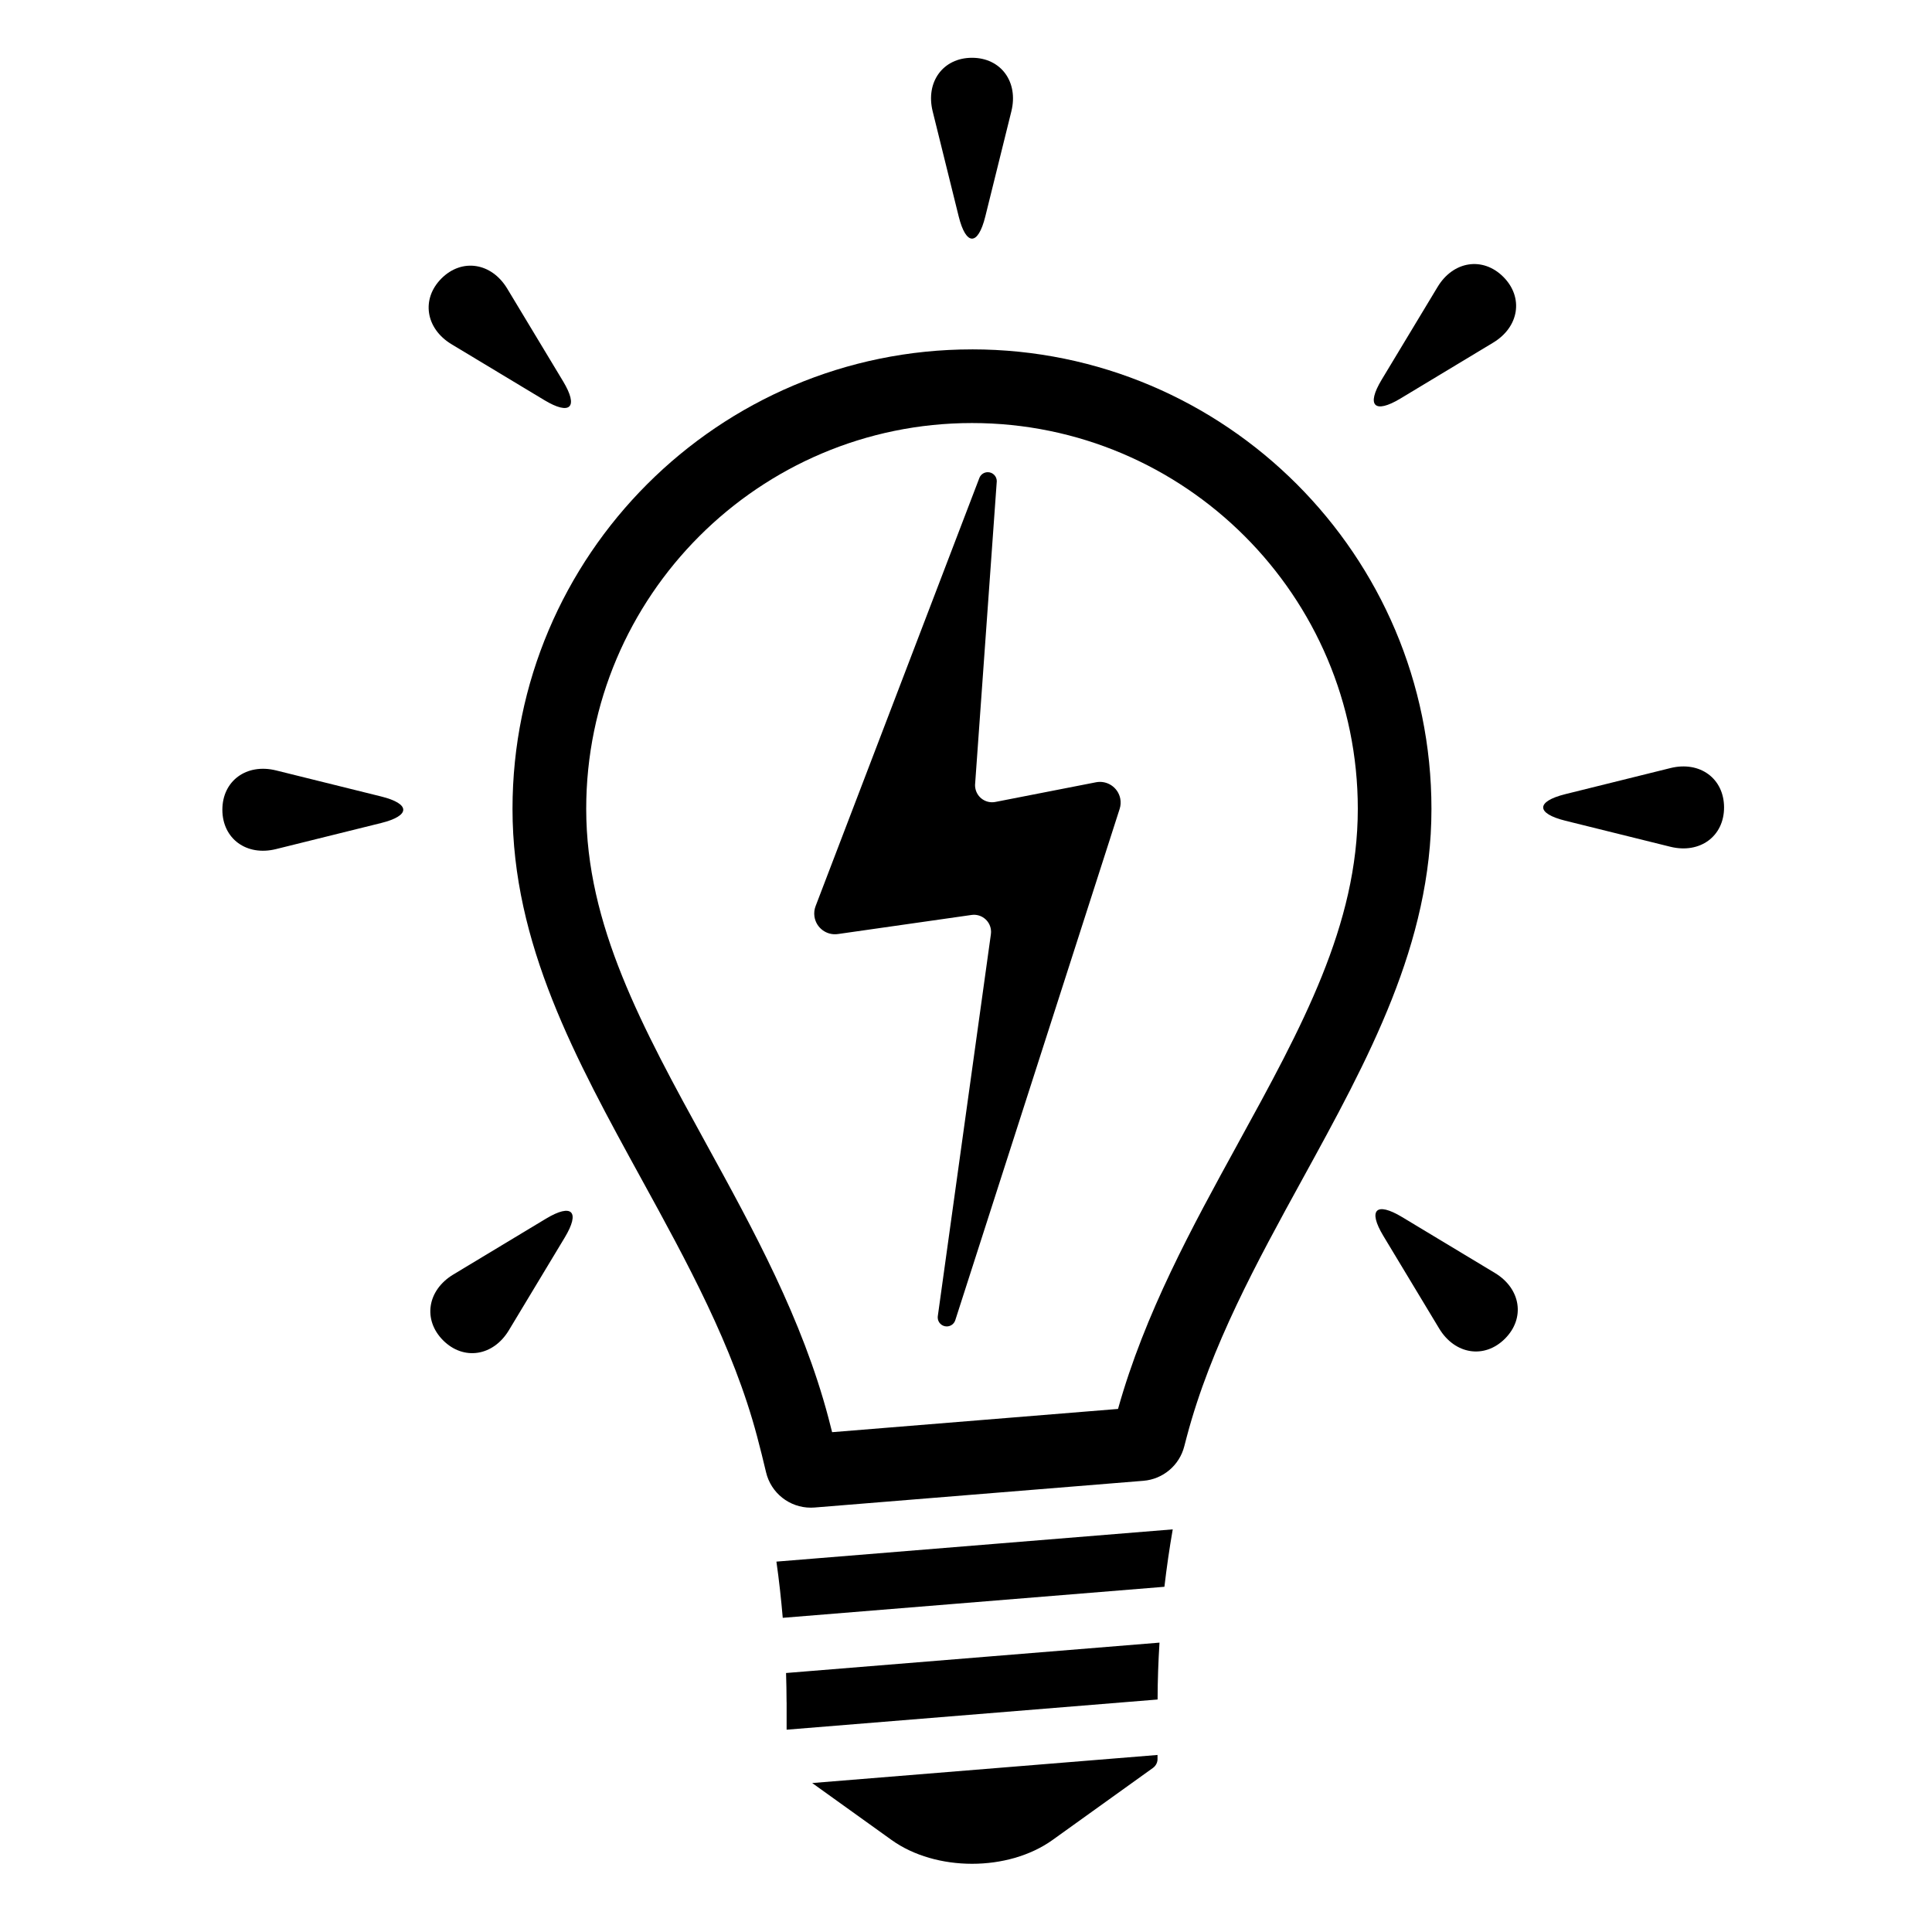
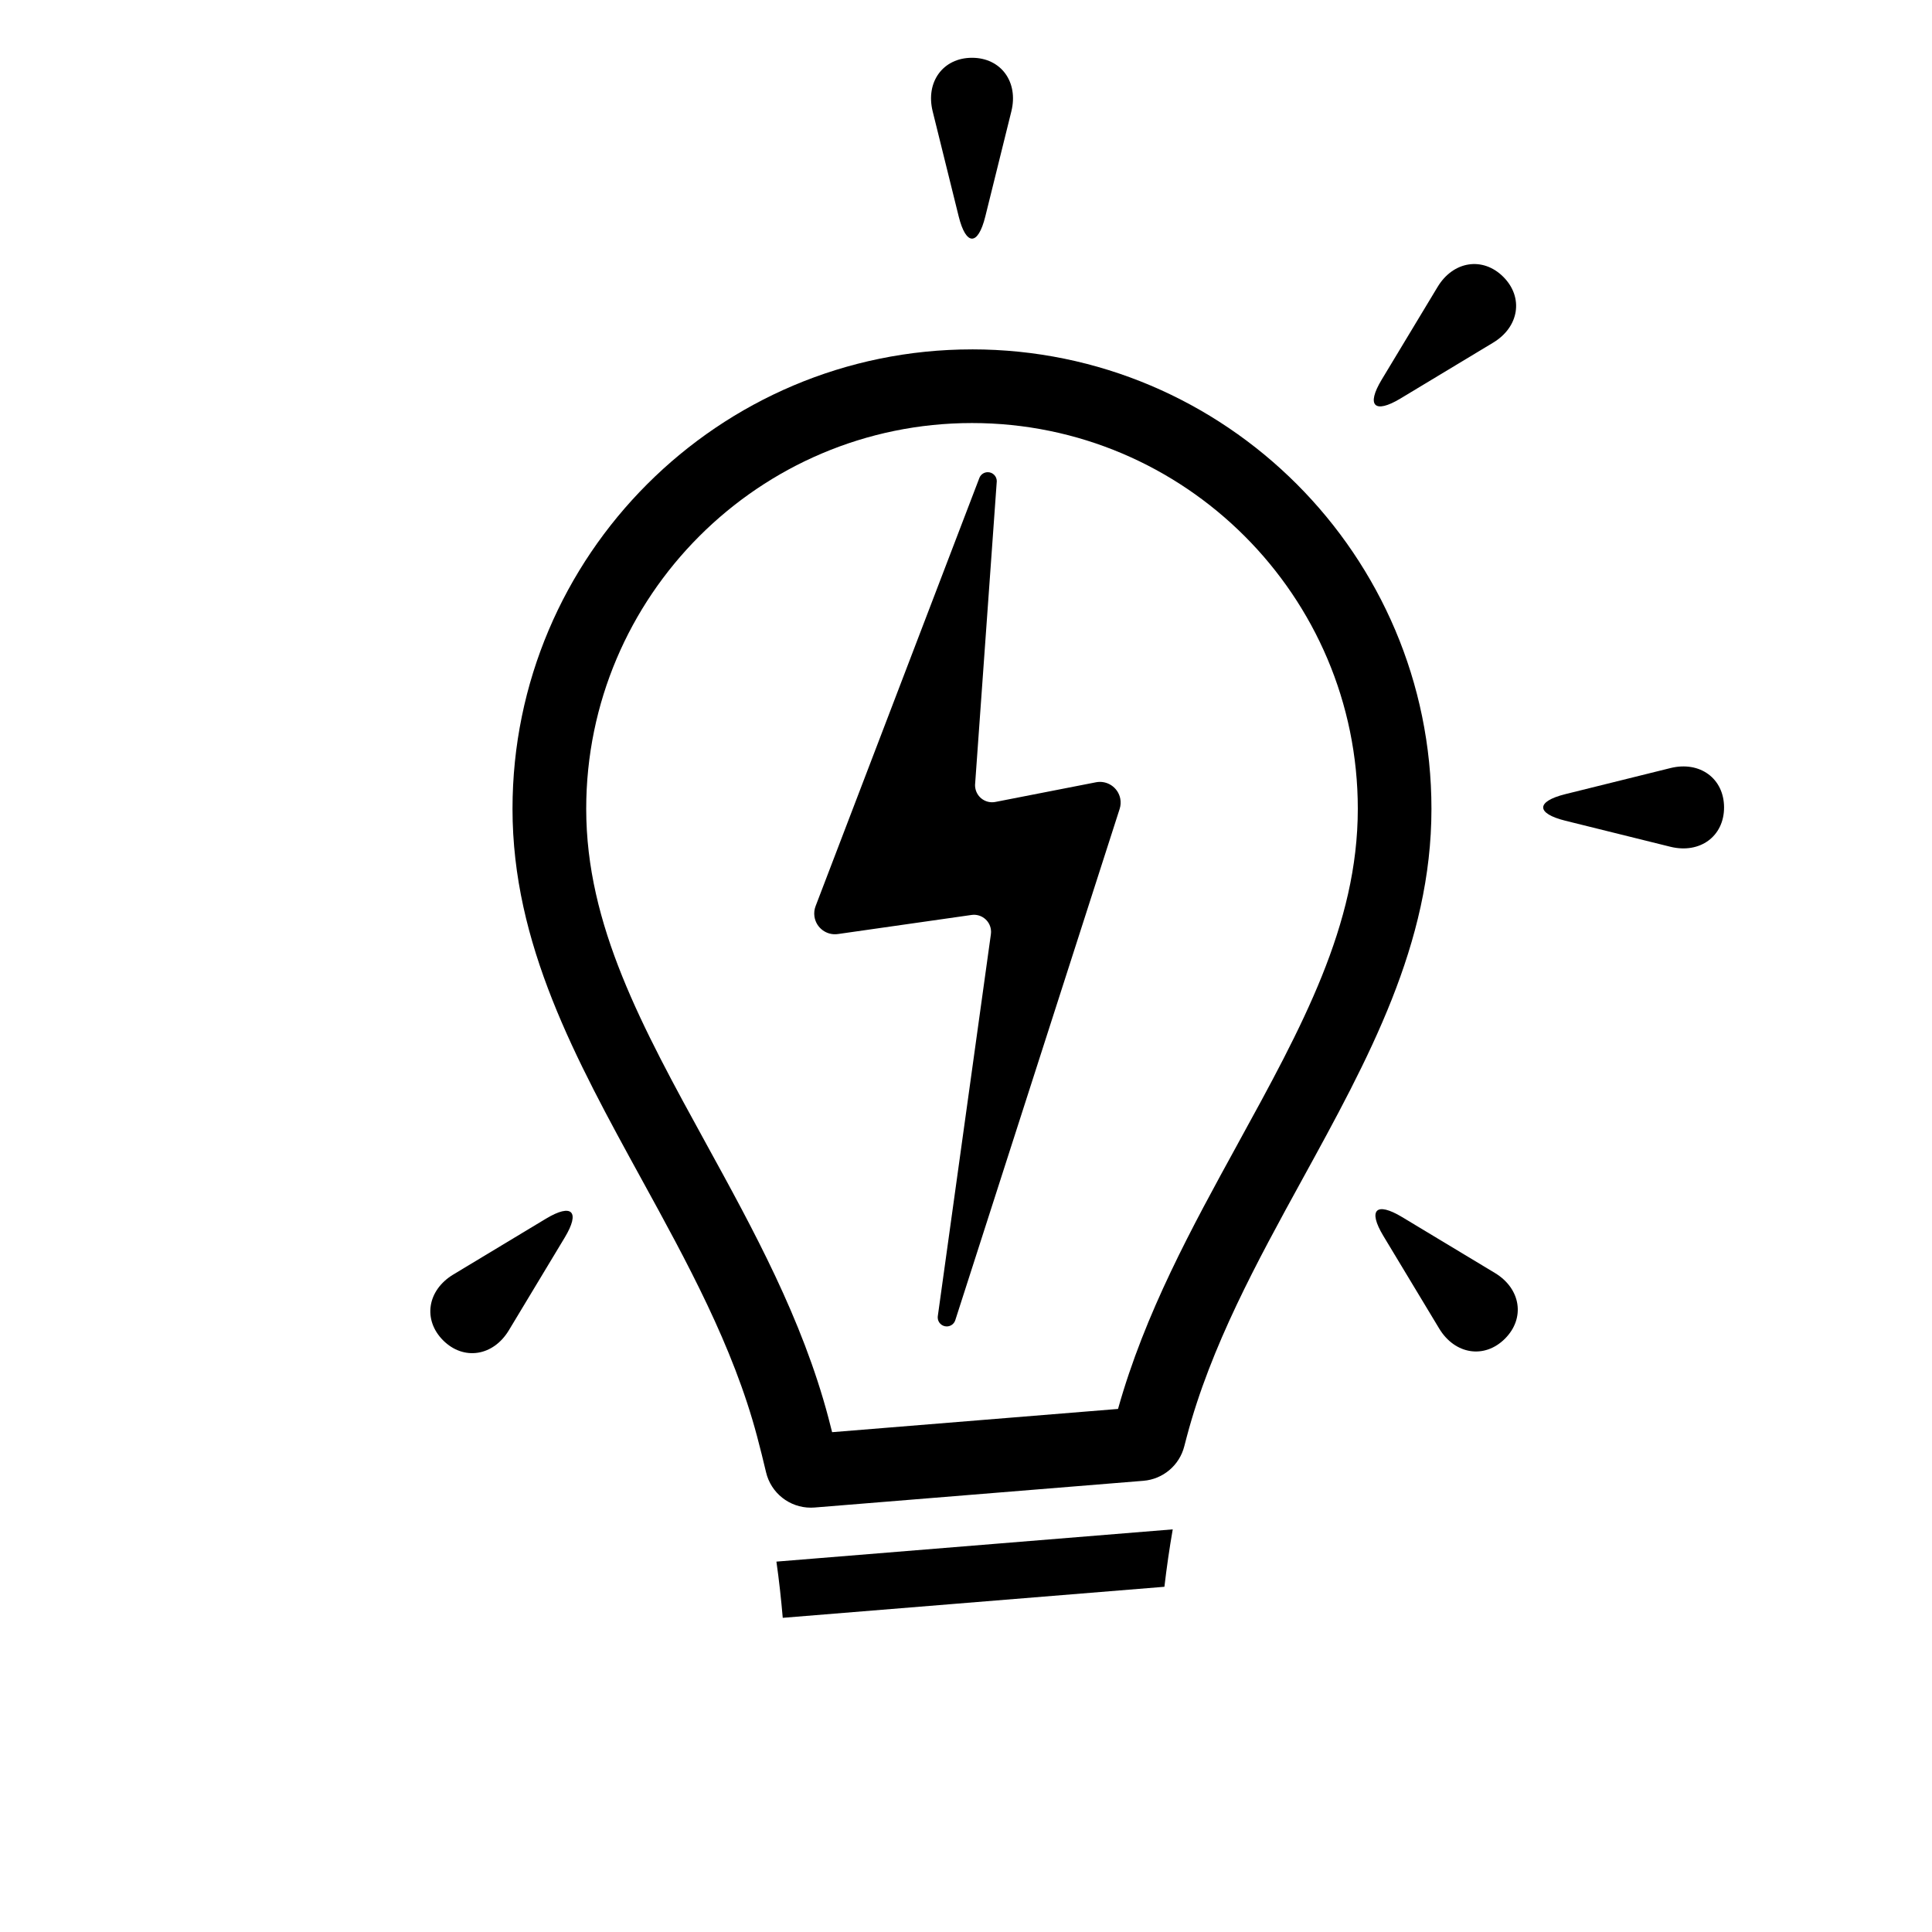
<svg xmlns="http://www.w3.org/2000/svg" fill="#000000" width="800px" height="800px" version="1.1" viewBox="144 144 512 512">
  <g>
    <path d="m398.07 201.38c1.945 7.812 5.109 7.812 7.043 0l6.902-27.855c1.941-7.812-2.754-14.211-10.422-14.211-7.668 0-12.363 6.398-10.422 14.211z" />
    <path d="m515.14 249.61 24.574-14.812c6.891-4.16 8.102-12 2.68-17.426-5.426-5.426-13.273-4.223-17.426 2.68l-14.812 24.57c-4.16 6.902-1.918 9.145 4.984 4.988z" />
-     <path d="m245 355.07-27.844-6.902c-7.824-1.93-14.219 2.754-14.227 10.418 0.004 7.672 6.402 12.379 14.223 10.43l27.844-6.906c7.824-1.941 7.828-5.098 0.004-7.039z" />
-     <path d="m263.67 235.23 24.574 14.801c6.898 4.16 9.141 1.93 4.984-4.977l-14.812-24.574c-4.168-6.891-12-8.102-17.422-2.691-5.426 5.43-4.227 13.285 2.676 17.441z" />
    <path d="m586.67 347.55-27.84 6.906c-7.82 1.941-7.828 5.106 0 7.043l27.84 6.902c7.82 1.926 14.223-2.754 14.223-10.422-0.004-7.668-6.398-12.371-14.223-10.43z" />
    <path d="m540.15 481.34-24.574-14.801c-6.902-4.16-9.141-1.93-4.984 4.973l14.812 24.574c4.168 6.887 12 8.098 17.422 2.684 5.43-5.422 4.227-13.273-2.676-17.43z" />
    <path d="m288.69 466.96-24.574 14.809c-6.891 4.168-8.102 12.004-2.691 17.434 5.426 5.426 13.285 4.227 17.438-2.68l14.801-24.57c4.164-6.906 1.926-9.145-4.973-4.992z" />
-     <path d="m352.45 595.07c0 0.016 0.012 0.035 0.012 0.047v7.269l98.312-8c0.012-5.09 0.195-10.098 0.504-15.074l-98.965 8.051c0.074 2.551 0.137 5.113 0.137 7.707z" />
    <path d="m401.59 236.59c-67.145 0-121.77 54.621-121.77 121.76 0 35.824 16.652 66.16 34.277 98.289 11.898 21.688 24.207 44.113 30.547 68.059 0.828 3.113 1.613 6.262 2.359 9.43 1.293 5.559 6.254 9.418 11.863 9.418 0.332 0 0.672-0.012 1.004-0.039l87.145-7.082c5.188-0.422 9.543-4.09 10.828-9.133l0.68-2.594c6.344-23.941 18.645-46.367 30.555-68.074 17.629-32.117 34.27-62.453 34.27-98.27 0.004-67.145-54.613-121.77-121.76-121.77zm70.379 210.64c-12.082 22.031-24.574 44.789-31.68 70.152l-75.77 6.16c-0.324-1.285-0.66-2.57-0.988-3.848-6.961-26.254-19.844-49.742-32.312-72.457-17.105-31.16-31.867-58.07-31.867-88.887 0-56.371 45.867-102.24 102.24-102.24s102.24 45.867 102.24 102.24c0 30.82-14.762 57.723-31.867 88.879z" />
-     <path d="m380.27 631.61c11.734 8.422 30.934 8.418 42.668 0l26.586-19.078c0.836-0.594 1.289-1.566 1.23-2.508v-0.941l-91.516 7.441z" />
    <path d="m351.44 572.74 101.14-8.227c0.598-5.09 1.324-10.156 2.207-15.215l-105.03 8.547c0.711 4.941 1.246 9.902 1.68 14.895z" />
    <path d="m434.41 351.32-26.605 5.199c-2.449 0.488-4.832-1.098-5.316-3.551-0.066-0.324-0.098-0.648-0.09-0.961l5.758-80.484c0-1.32-1.066-2.387-2.387-2.387-1.008 0-1.863 0.621-2.215 1.496l-43.41 113.49c-0.328 0.848-0.449 1.789-0.312 2.75 0.43 3.004 3.215 5.09 6.211 4.66l35.434-5.059c2.469-0.352 4.762 1.367 5.117 3.84 0.066 0.434 0.059 0.863 0 1.27l-14.07 101.23c-0.016 0.105-0.02 0.211-0.02 0.316 0 1.32 1.074 2.387 2.387 2.387 1.078 0 1.984-0.711 2.281-1.688l43.559-135.5c0.266-0.848 0.332-1.777 0.145-2.715-0.598-2.965-3.492-4.894-6.465-4.297z" />
  </g>
</svg>